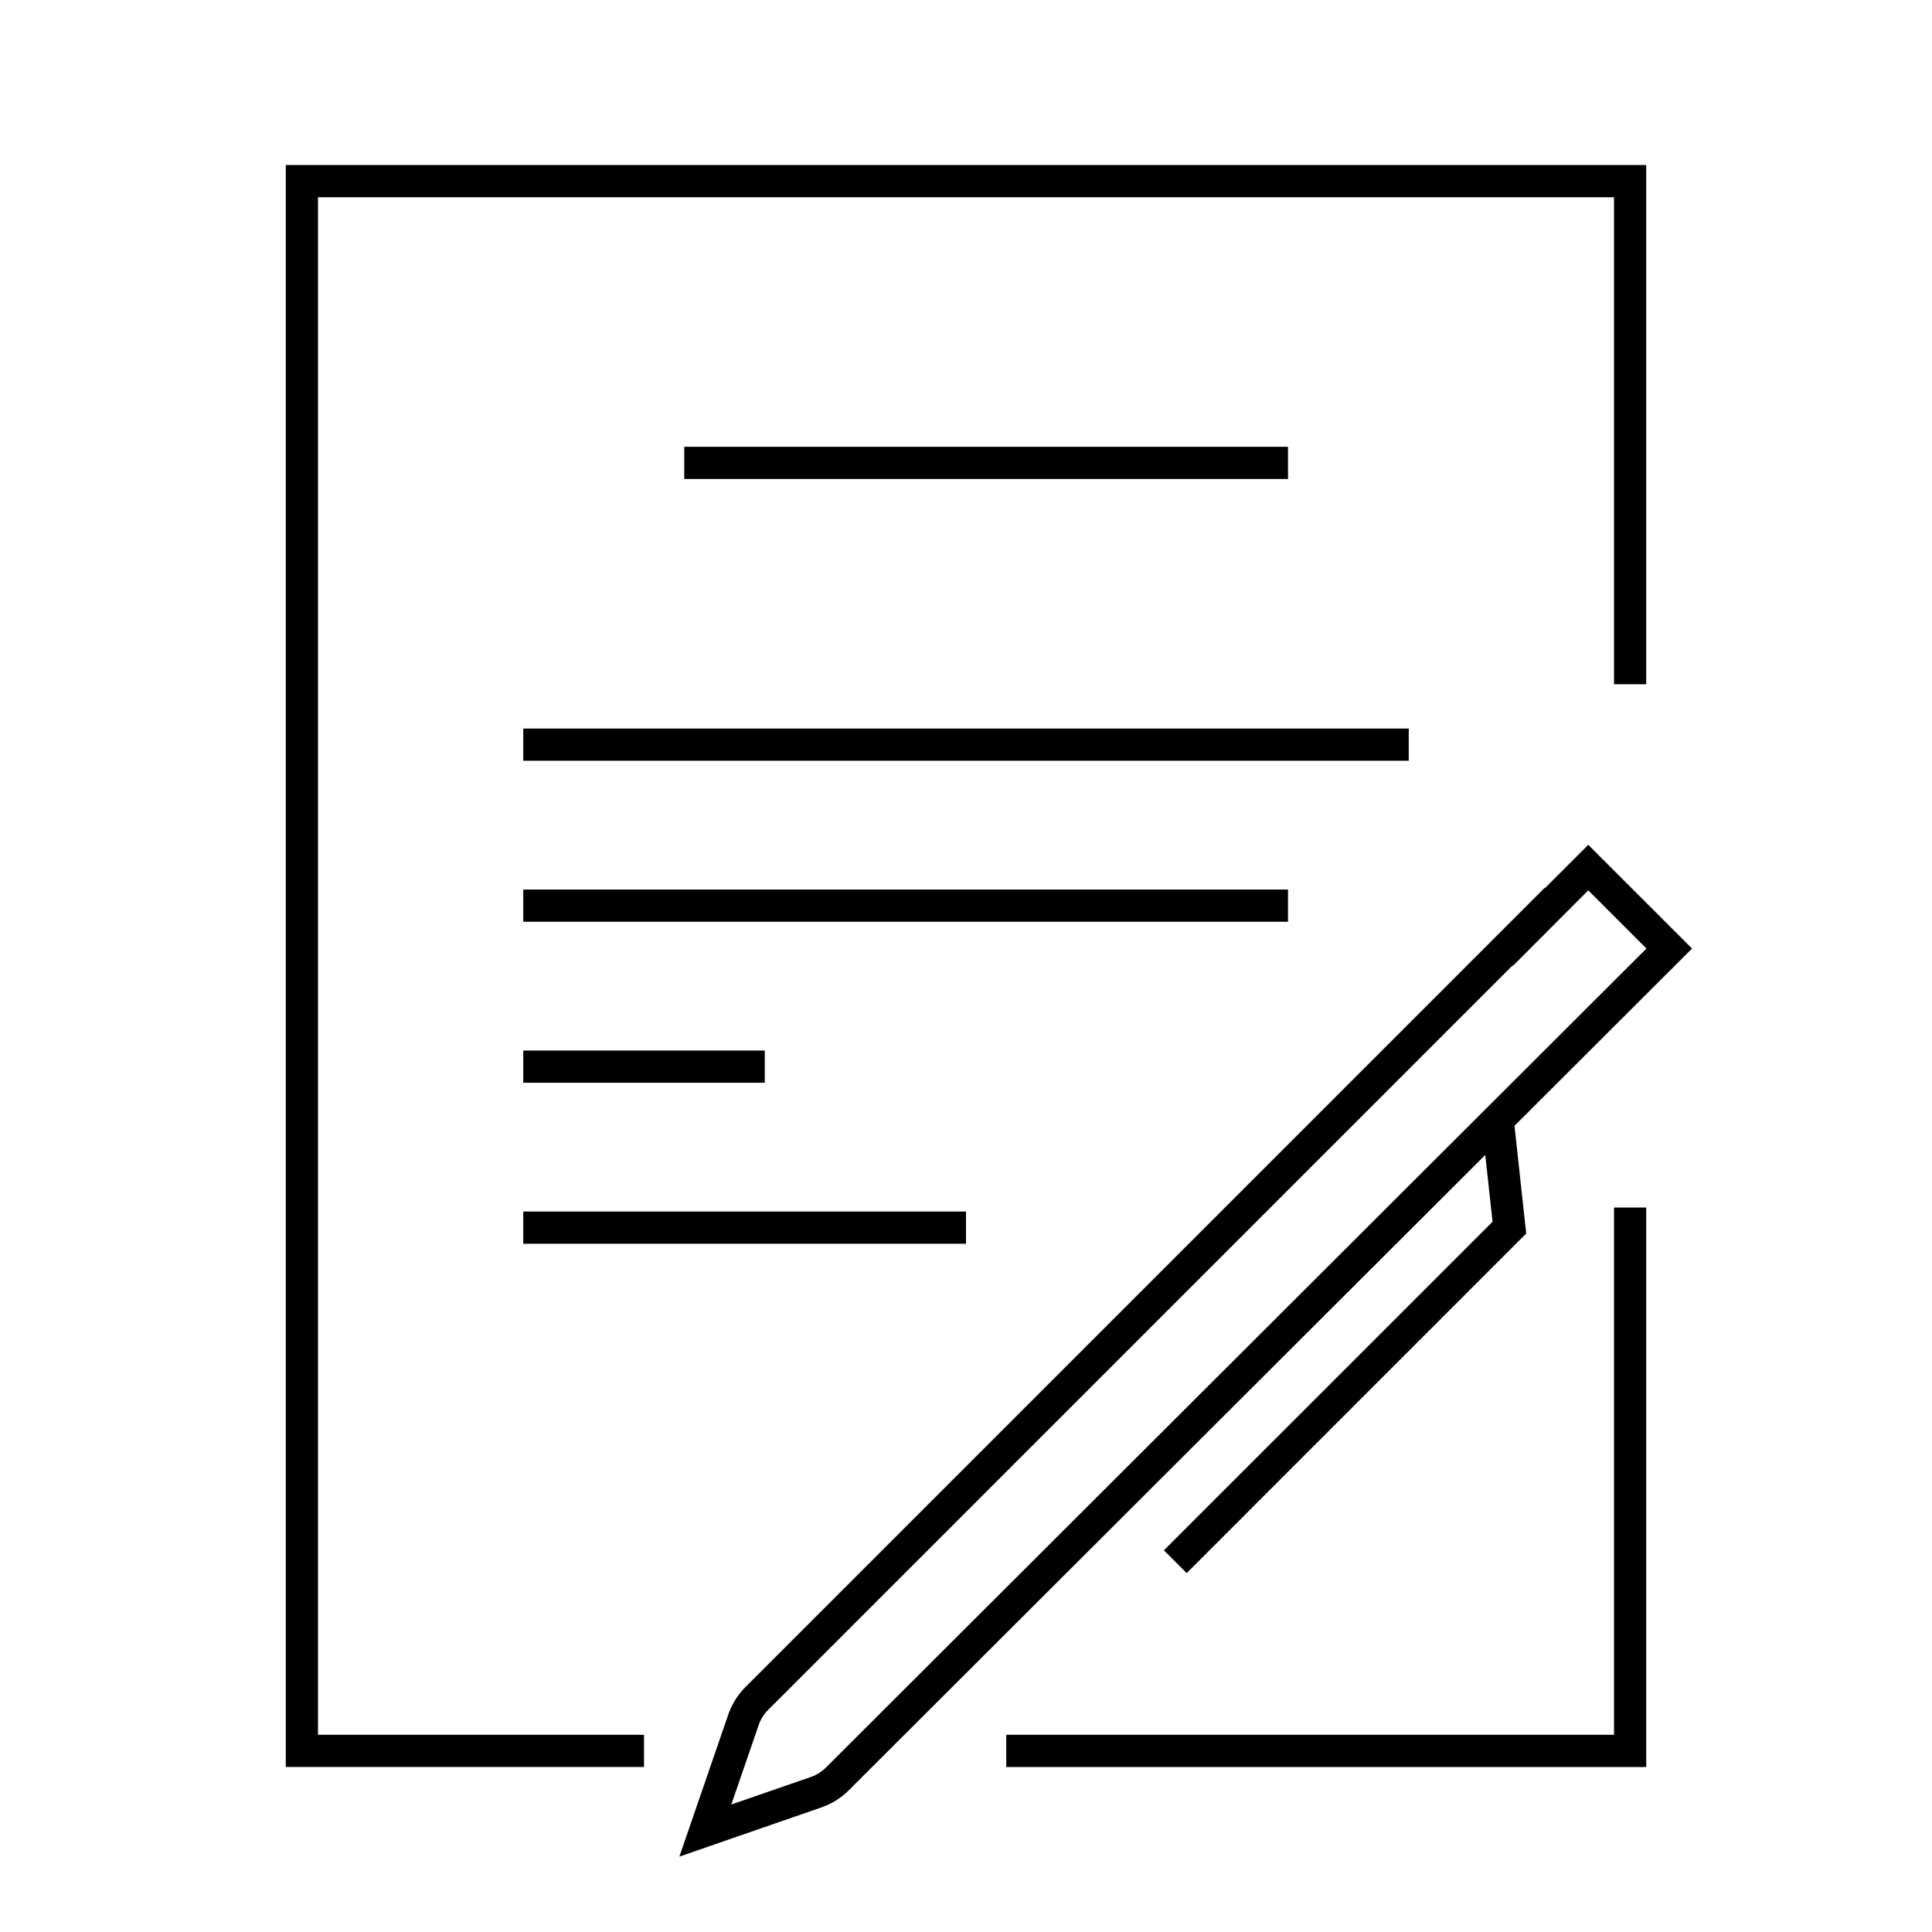
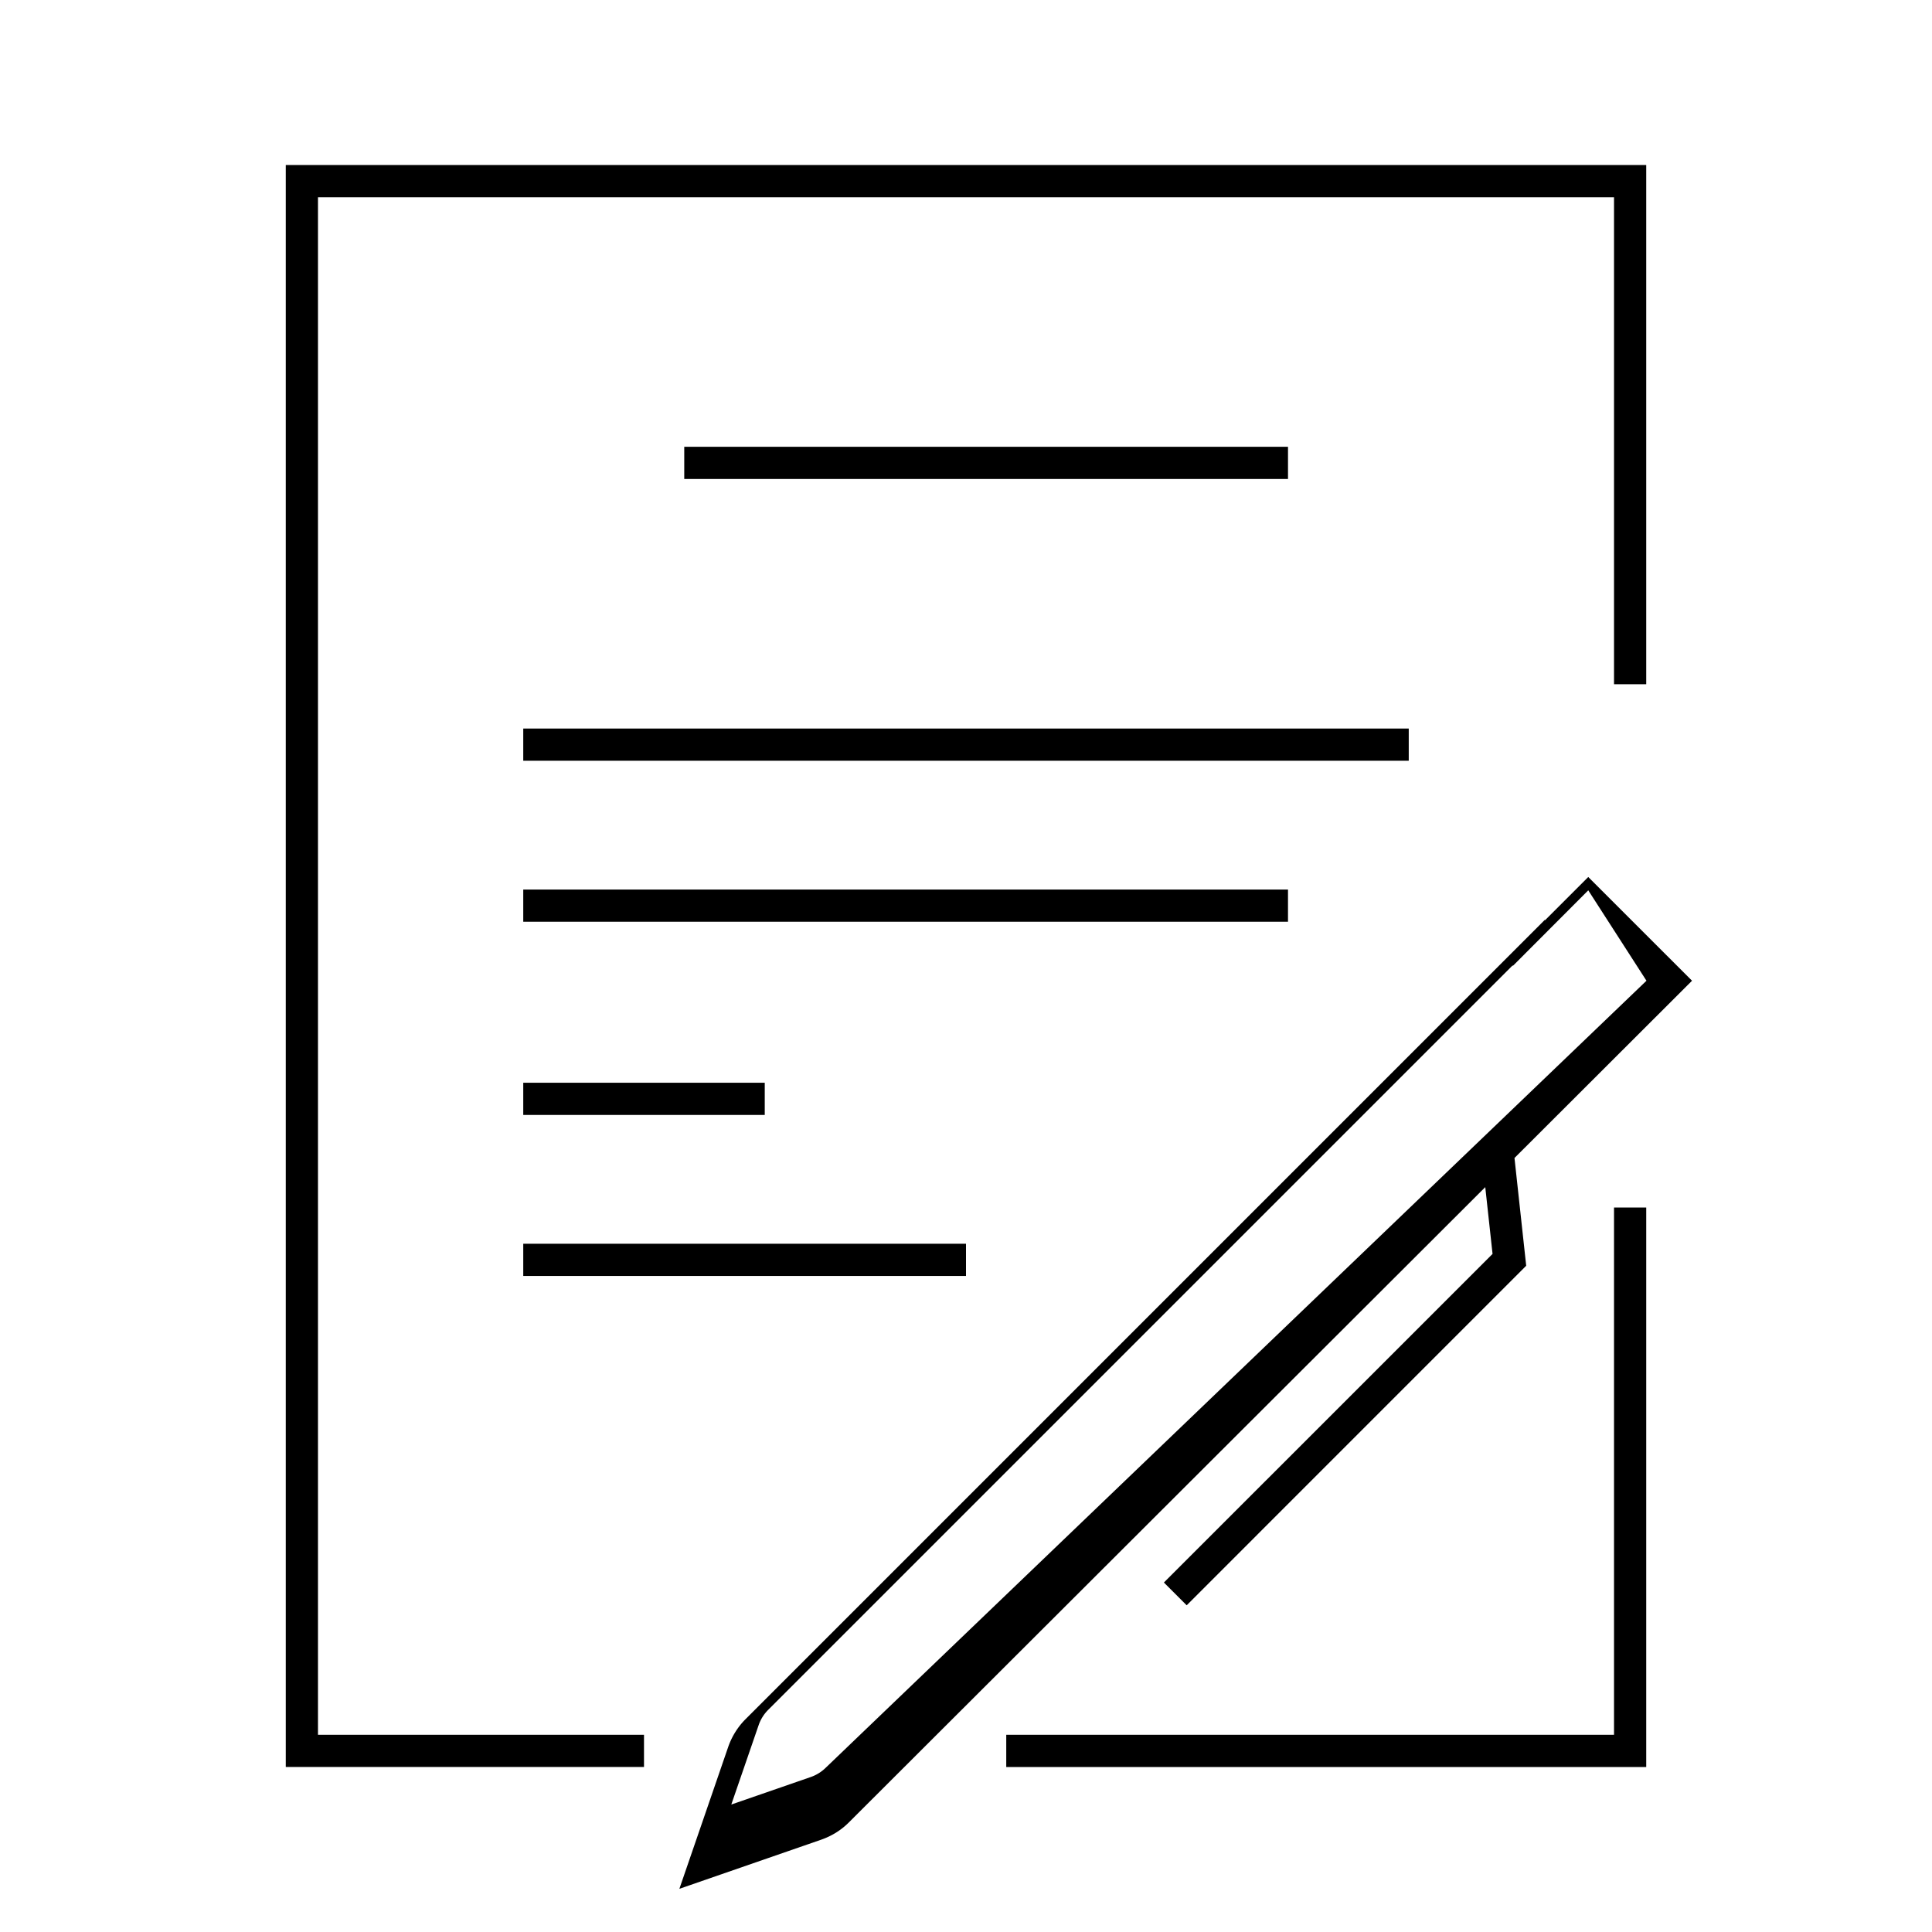
<svg xmlns="http://www.w3.org/2000/svg" id="icon-ui-svg" viewBox="0 0 48 48">
-   <path id="icon-ui-svg--base" d="M40.1 30.001h.8v13.9H25V43.1h15.1zM7.9 4.901h32.2V17h.8V4.1H7.1v39.8H16v-.8H7.9zM17 11.1v.8h15v-.8zm18 7H13v.8h22zm-3 4H13v.8h19zm-19 4v.8h6v-.8zm0 4.8h11v-.8H13zm23.901-2.206-15.818 15.79q-.286.284-.682.423l-3.522 1.22 1.213-3.525c.09-.26.24-.5.434-.693l19.857-19.858v.015l1.077-1.077 2.578 2.577-4.411 4.404.291 2.677-8.435 8.436-.566-.566 8.165-8.164zm4.005-5.128L39.46 22.12 37.584 24v-.018L19.09 42.476a1 1 0 0 0-.242.385l-.679 1.972 1.97-.682a1 1 0 0 0 .377-.233z" />
+   <path id="icon-ui-svg--base" d="M40.1 30.001h.8v13.9H25V43.1h15.1zM7.9 4.901h32.2V17h.8V4.1H7.1v39.8H16v-.8H7.9zM17 11.1v.8h15v-.8zm18 7H13v.8h22zm-3 4H13v.8h19m-19 4v.8h6v-.8zm0 4.8h11v-.8H13zm23.901-2.206-15.818 15.79q-.286.284-.682.423l-3.522 1.22 1.213-3.525c.09-.26.24-.5.434-.693l19.857-19.858v.015l1.077-1.077 2.578 2.577-4.411 4.404.291 2.677-8.435 8.436-.566-.566 8.165-8.164zm4.005-5.128L39.46 22.12 37.584 24v-.018L19.09 42.476a1 1 0 0 0-.242.385l-.679 1.972 1.97-.682a1 1 0 0 0 .377-.233z" />
</svg>